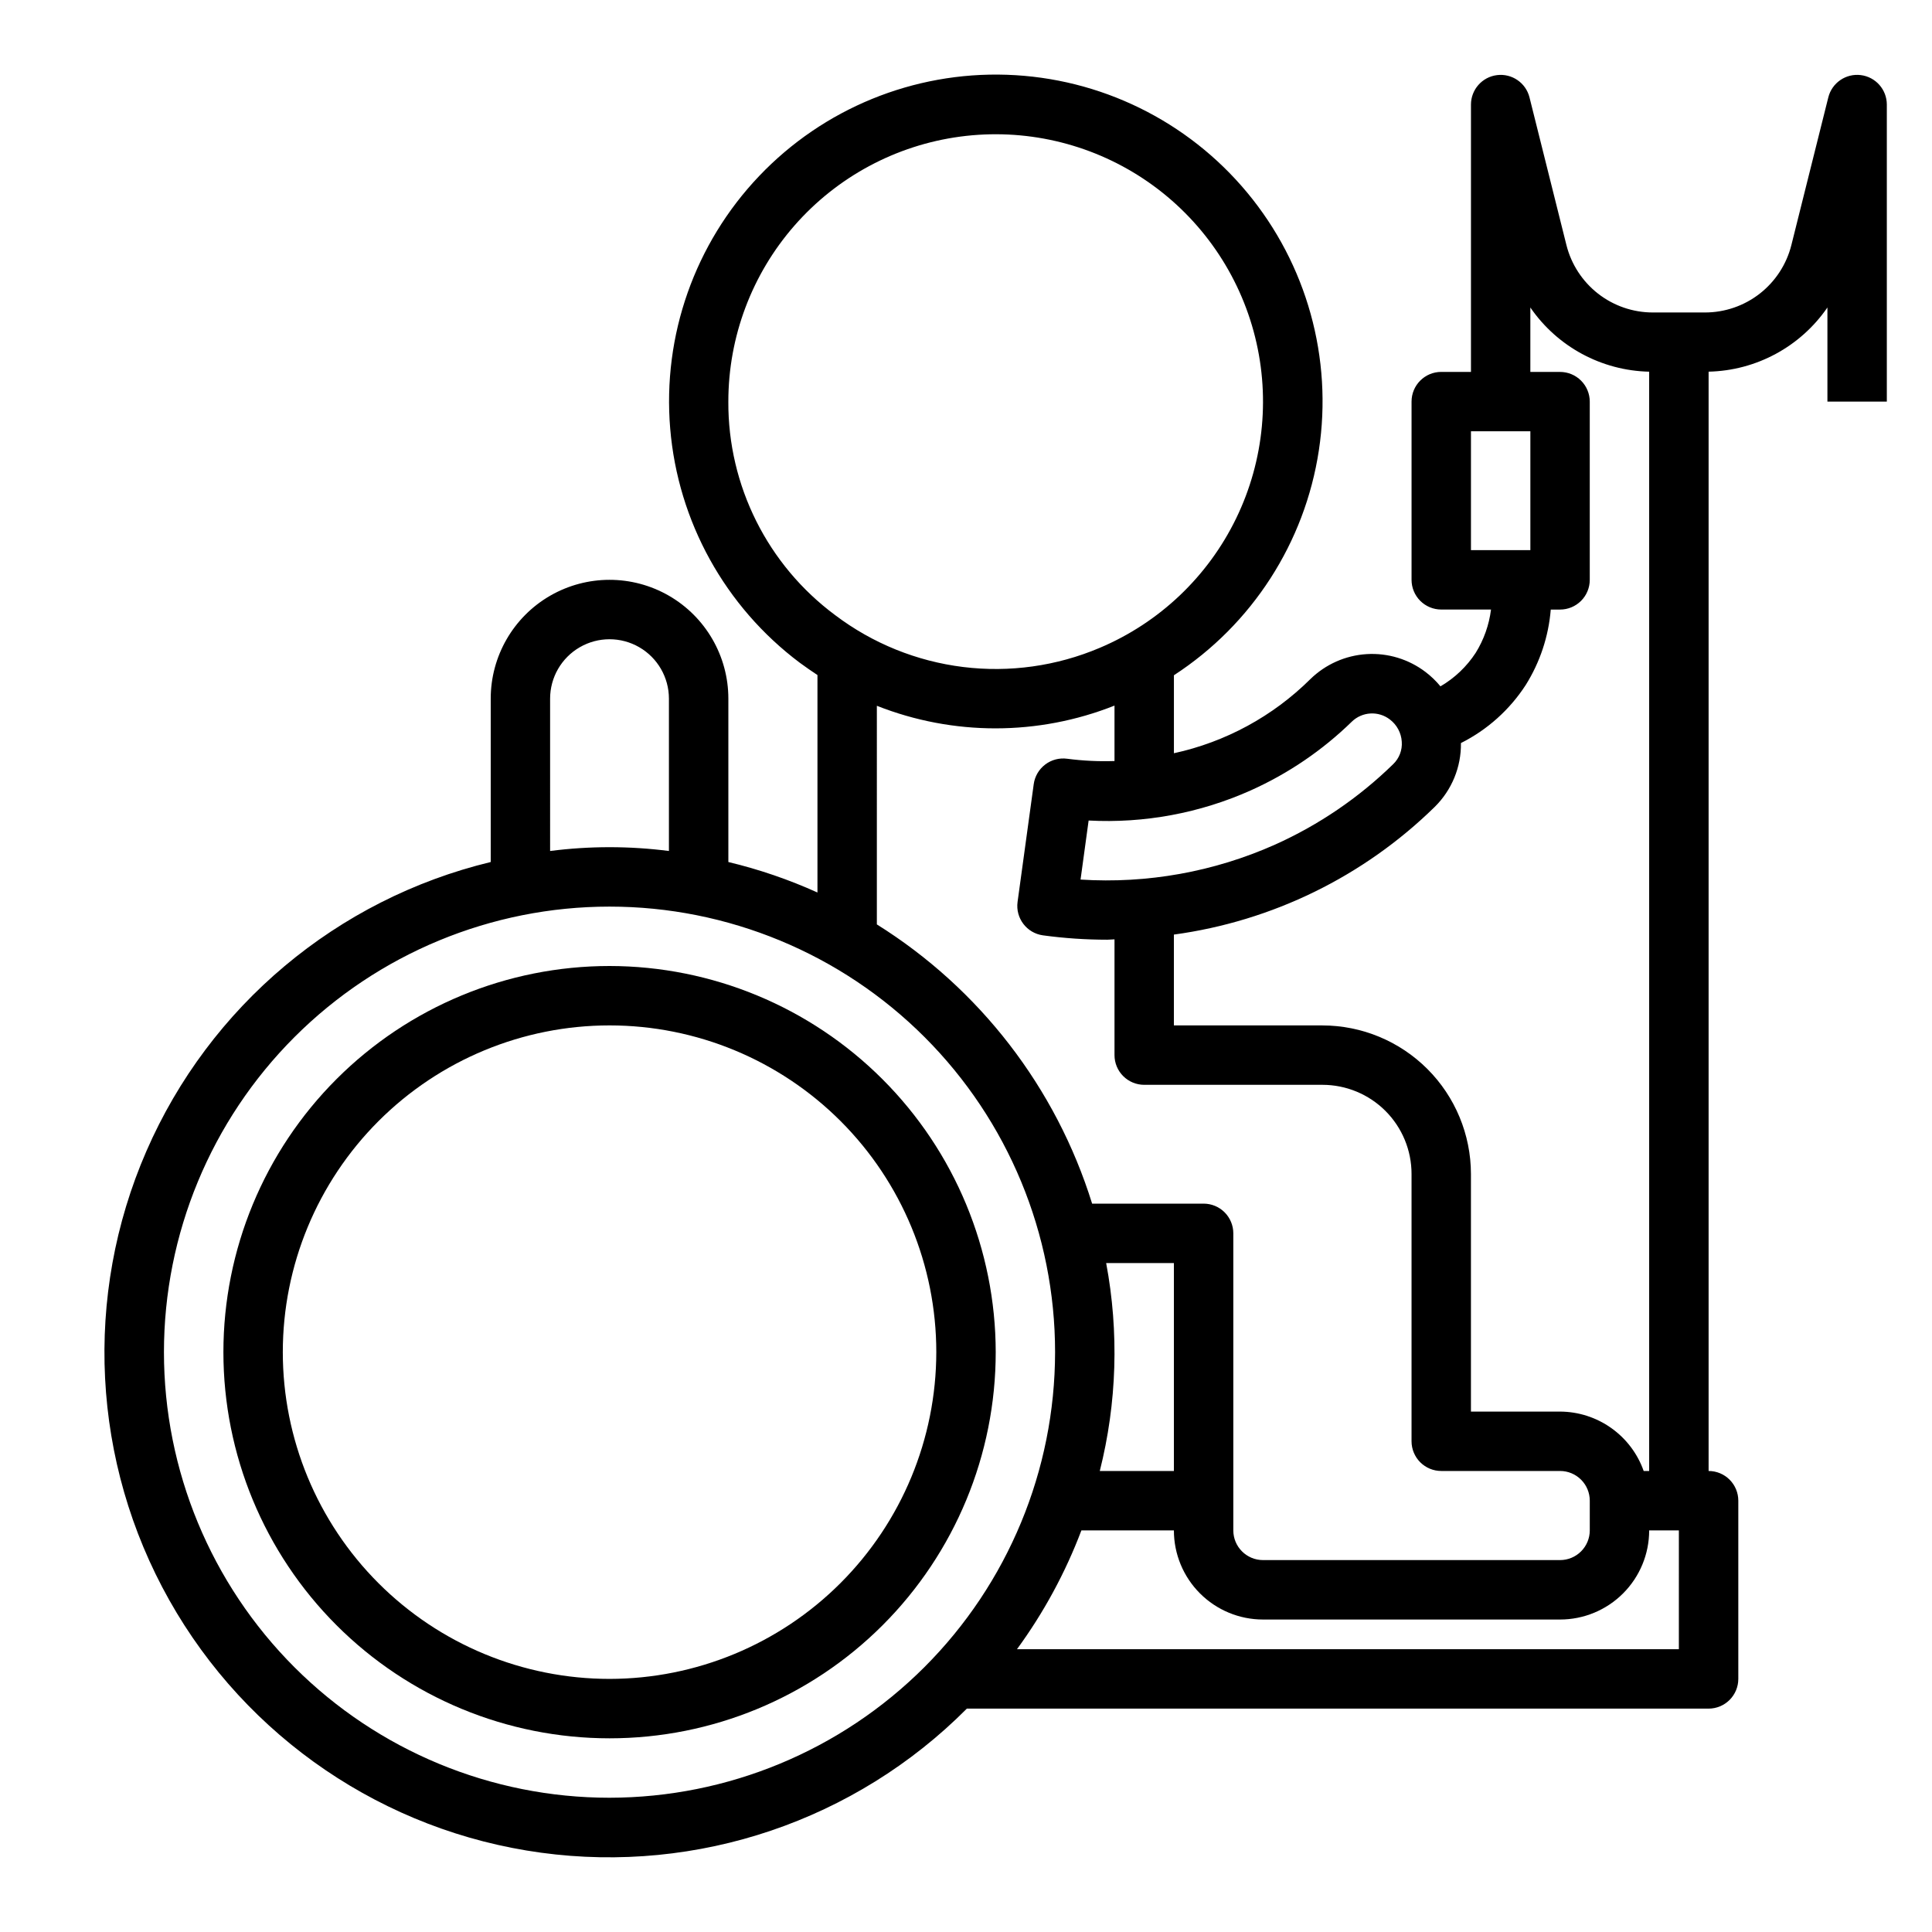
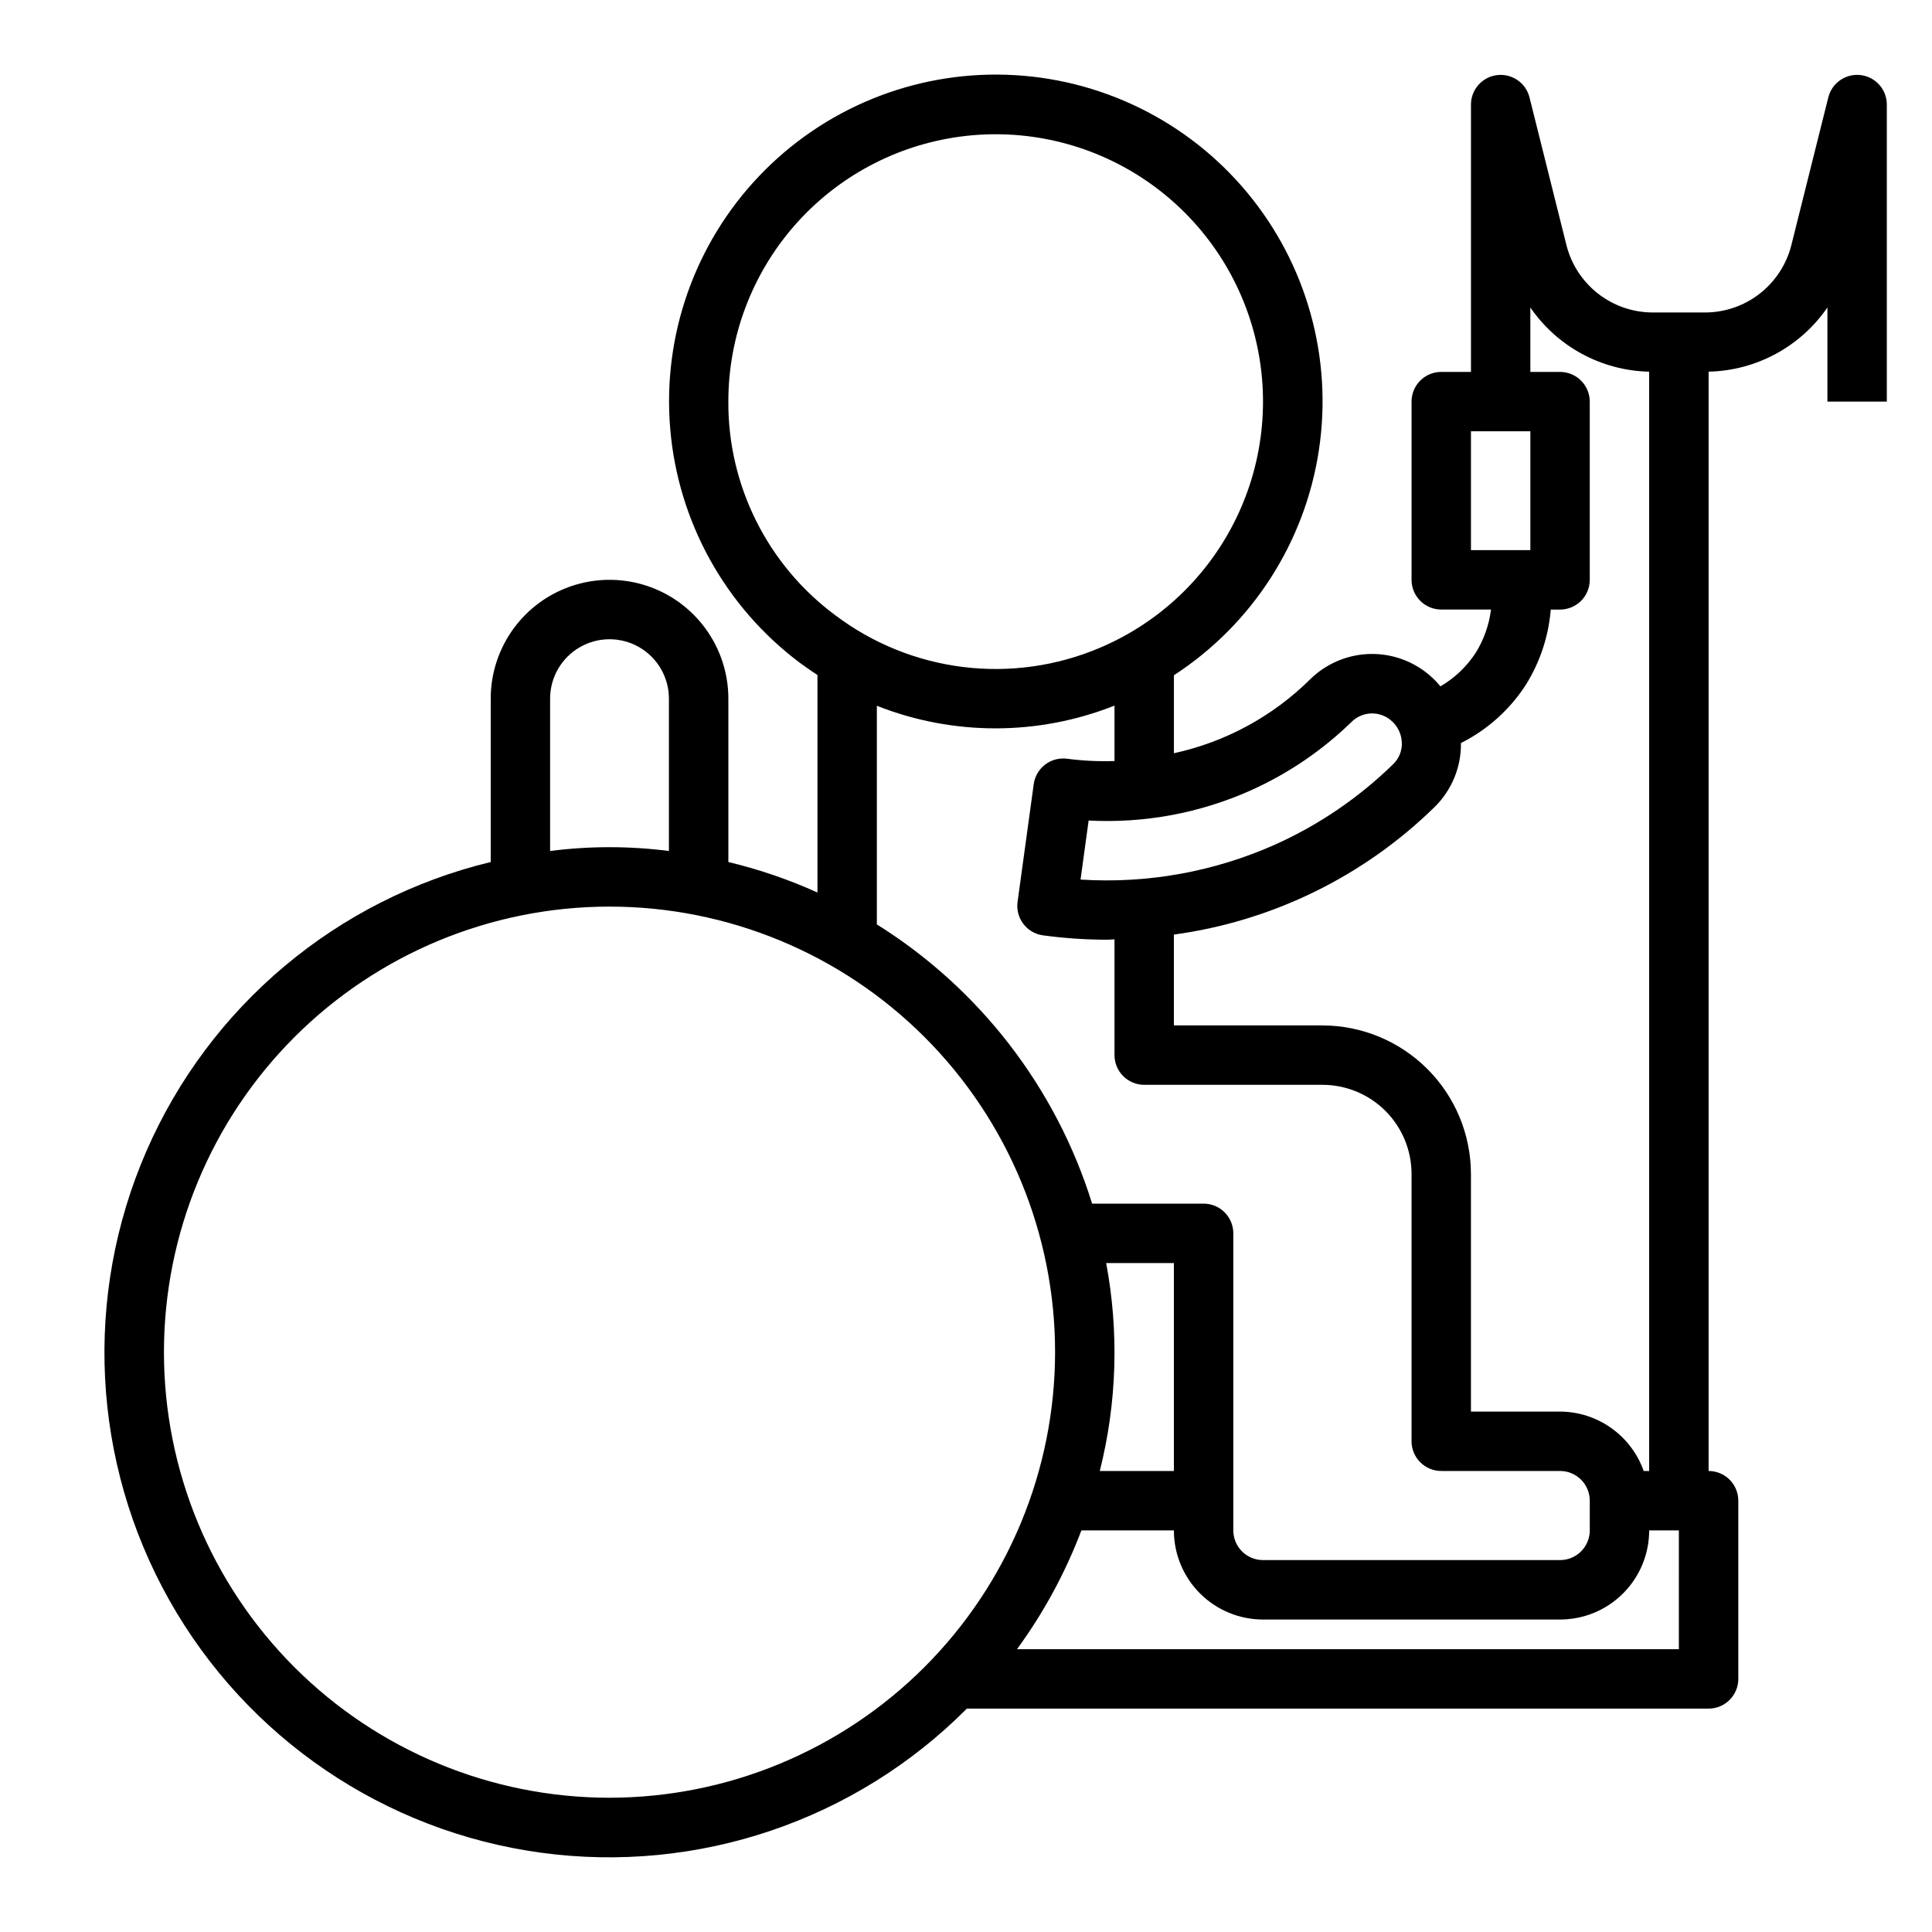
<svg xmlns="http://www.w3.org/2000/svg" fill="#000000" width="800px" height="800px" version="1.1" viewBox="144 144 512 512">
  <g>
    <path d="m637.12 163.9c-3.945-0.484-7.633 2.047-8.598 5.902l-9.785 39.125c-1.277 5.106-4.227 9.641-8.375 12.883-4.152 3.242-9.266 5-14.531 5h-13.809c-5.266 0-10.379-1.758-14.531-5-4.148-3.242-7.098-7.777-8.375-12.883l-9.785-39.125c-0.969-3.856-4.652-6.383-8.598-5.898-3.941 0.484-6.906 3.832-6.91 7.805v70.848h-7.875c-4.348 0-7.871 3.523-7.871 7.871v47.234c0 2.086 0.832 4.09 2.305 5.566 1.477 1.473 3.481 2.305 5.566 2.305h13.188c-0.512 4.074-1.895 7.988-4.062 11.477-2.379 3.644-5.574 6.688-9.336 8.879-1.16-1.41-2.481-2.684-3.938-3.793-4.465-3.406-10.004-5.094-15.609-4.75-5.606 0.344-10.898 2.691-14.918 6.613-9.938 9.863-22.488 16.684-36.172 19.656v-20.664c20.727-13.477 34.707-35.168 38.414-59.613 3.707-24.441-3.211-49.305-19.012-68.32-15.801-19.016-38.977-30.371-63.684-31.203-24.707-0.836-48.598 8.934-65.641 26.84-17.047 17.91-25.625 42.25-23.57 66.887 2.051 24.637 14.535 47.223 34.305 62.066 1.574 1.164 3.148 2.234 4.723 3.289v57.625c-7.598-3.434-15.504-6.137-23.613-8.078v-43.297c0-11.246-6.004-21.645-15.746-27.27-9.742-5.621-21.746-5.621-31.488 0-9.742 5.625-15.742 16.023-15.742 27.27v43.297c-40.734 9.832-74.508 38.184-91.242 76.602-16.734 38.414-14.496 82.453 6.043 118.98 20.543 36.523 57.012 61.309 98.531 66.961 41.523 5.652 83.293-8.484 112.85-38.184h196.57c2.086 0 4.09-0.832 5.566-2.309 1.473-1.477 2.305-3.477 2.305-5.566v-47.23c0-2.09-0.832-4.09-2.305-5.566-1.477-1.477-3.481-2.305-5.566-2.305v-291.33c12.617-0.281 24.336-6.609 31.488-17.012v24.945h15.742v-78.719c-0.004-3.977-2.965-7.324-6.91-7.809zm-103.3 94.398h15.742v31.488h-15.742zm-58.332 95.152c9.922-4.453 18.98-10.617 26.766-18.211 2.754-2.664 7.047-2.906 10.082-0.566 1.855 1.41 3.008 3.562 3.148 5.891 0.164 2.215-0.668 4.391-2.266 5.934-9.102 8.891-19.695 16.109-31.301 21.324-16.184 7.219-33.875 10.402-51.562 9.273l2.141-15.648h0.004c14.758 0.781 29.496-1.957 42.988-7.996zm-138.47-103.02c-0.004-17.16 6.227-33.738 17.527-46.656 11.297-12.914 26.902-21.289 43.91-23.57 17.012-2.277 34.27 1.695 48.57 11.18 14.301 9.488 24.672 23.84 29.191 40.398 4.516 16.555 2.867 34.188-4.637 49.621-7.504 15.434-20.352 27.621-36.164 34.293-11.41 4.836-23.891 6.582-36.191 5.062-12.297-1.52-23.98-6.254-33.867-13.719-17.922-13.285-28.445-34.305-28.34-56.609zm39.359 80.609c20.234 7.996 42.754 7.977 62.977-0.047v14.688c-4.191 0.141-8.383-0.062-12.539-0.605-2.07-0.281-4.168 0.27-5.828 1.535-1.664 1.262-2.758 3.137-3.039 5.203l-4.281 31.195v0.004c-0.586 4.301 2.422 8.27 6.723 8.863 5.652 0.77 11.352 1.156 17.059 1.156 0.645 0 1.266-0.086 1.906-0.094v30.676c0 2.09 0.828 4.09 2.305 5.566 1.477 1.477 3.481 2.309 5.566 2.309h47.23c6.266 0 12.273 2.488 16.699 6.914 4.43 4.43 6.918 10.438 6.918 16.699v70.848c0 2.09 0.832 4.09 2.305 5.566 1.477 1.477 3.481 2.309 5.566 2.309h31.488c2.09 0 4.09 0.828 5.566 2.305 1.477 1.477 2.309 3.477 2.309 5.566v7.871c0 2.09-0.832 4.09-2.309 5.566-1.477 1.477-3.477 2.305-5.566 2.305h-78.719c-4.348 0-7.871-3.523-7.871-7.871v-78.719c0-2.09-0.832-4.09-2.305-5.566-1.477-1.477-3.481-2.305-5.566-2.305h-29.547c-9.547-30.699-29.789-56.957-57.047-74zm60.766 147.68h17.953v55.105h-19.641c4.547-18.031 5.125-36.832 1.688-55.105zm-147.36-149.57c0-5.621 3-10.82 7.875-13.633 4.871-2.812 10.871-2.812 15.742 0s7.871 8.012 7.871 13.633v40.371c-10.453-1.344-21.035-1.344-31.488 0zm15.742 291.27h0.004c-31.316 0-61.352-12.441-83.496-34.582-22.145-22.145-34.586-52.18-34.586-83.496 0-31.316 12.441-61.352 34.586-83.496 22.145-22.145 52.18-34.586 83.496-34.586s61.352 12.441 83.496 34.586c22.145 22.145 34.582 52.18 34.582 83.496-0.035 31.305-12.484 61.32-34.621 83.457-22.137 22.137-52.152 34.586-83.457 34.621zm283.39-39.359h-175.41c7.078-9.68 12.824-20.273 17.074-31.488h24.512c0 6.266 2.488 12.27 6.918 16.699 4.43 4.43 10.438 6.918 16.699 6.918h78.719c6.266 0 12.273-2.488 16.699-6.918 4.43-4.43 6.918-10.434 6.918-16.699h7.871zm-9.32-47.23c-1.621-4.59-4.621-8.566-8.59-11.383-3.969-2.82-8.711-4.344-13.578-4.363h-23.613v-62.977c-0.016-10.434-4.164-20.438-11.543-27.816s-17.383-11.531-27.82-11.543h-39.359v-24.074c26.086-3.551 50.332-15.422 69.133-33.848 4.519-4.457 7.027-10.562 6.938-16.91 6.992-3.508 12.922-8.824 17.176-15.391 3.777-6.031 6.051-12.887 6.629-19.984h2.461c2.09 0 4.09-0.832 5.566-2.305 1.477-1.477 2.309-3.481 2.309-5.566v-47.234c0-2.086-0.832-4.09-2.309-5.566-1.477-1.477-3.477-2.305-5.566-2.305h-7.871v-17.074c7.152 10.402 18.867 16.73 31.488 17.012v291.33z" />
-     <path d="m305.54 400c-27.141 0-53.172 10.781-72.363 29.973s-29.973 45.223-29.973 72.363c0 27.141 10.781 53.168 29.973 72.363 19.191 19.191 45.223 29.973 72.363 29.973s53.172-10.781 72.363-29.973c19.191-19.195 29.973-45.223 29.973-72.363-0.031-27.133-10.824-53.145-30.008-72.328-19.188-19.188-45.199-29.977-72.328-30.008zm0 188.93v-0.004c-22.965 0-44.992-9.121-61.23-25.359-16.238-16.242-25.363-38.266-25.363-61.23 0-22.969 9.125-44.992 25.363-61.23 16.238-16.238 38.266-25.363 61.23-25.363s44.988 9.125 61.23 25.363c16.238 16.238 25.359 38.262 25.359 61.23-0.027 22.957-9.156 44.965-25.391 61.199s-38.242 25.363-61.199 25.391z" />
  </g>
</svg>